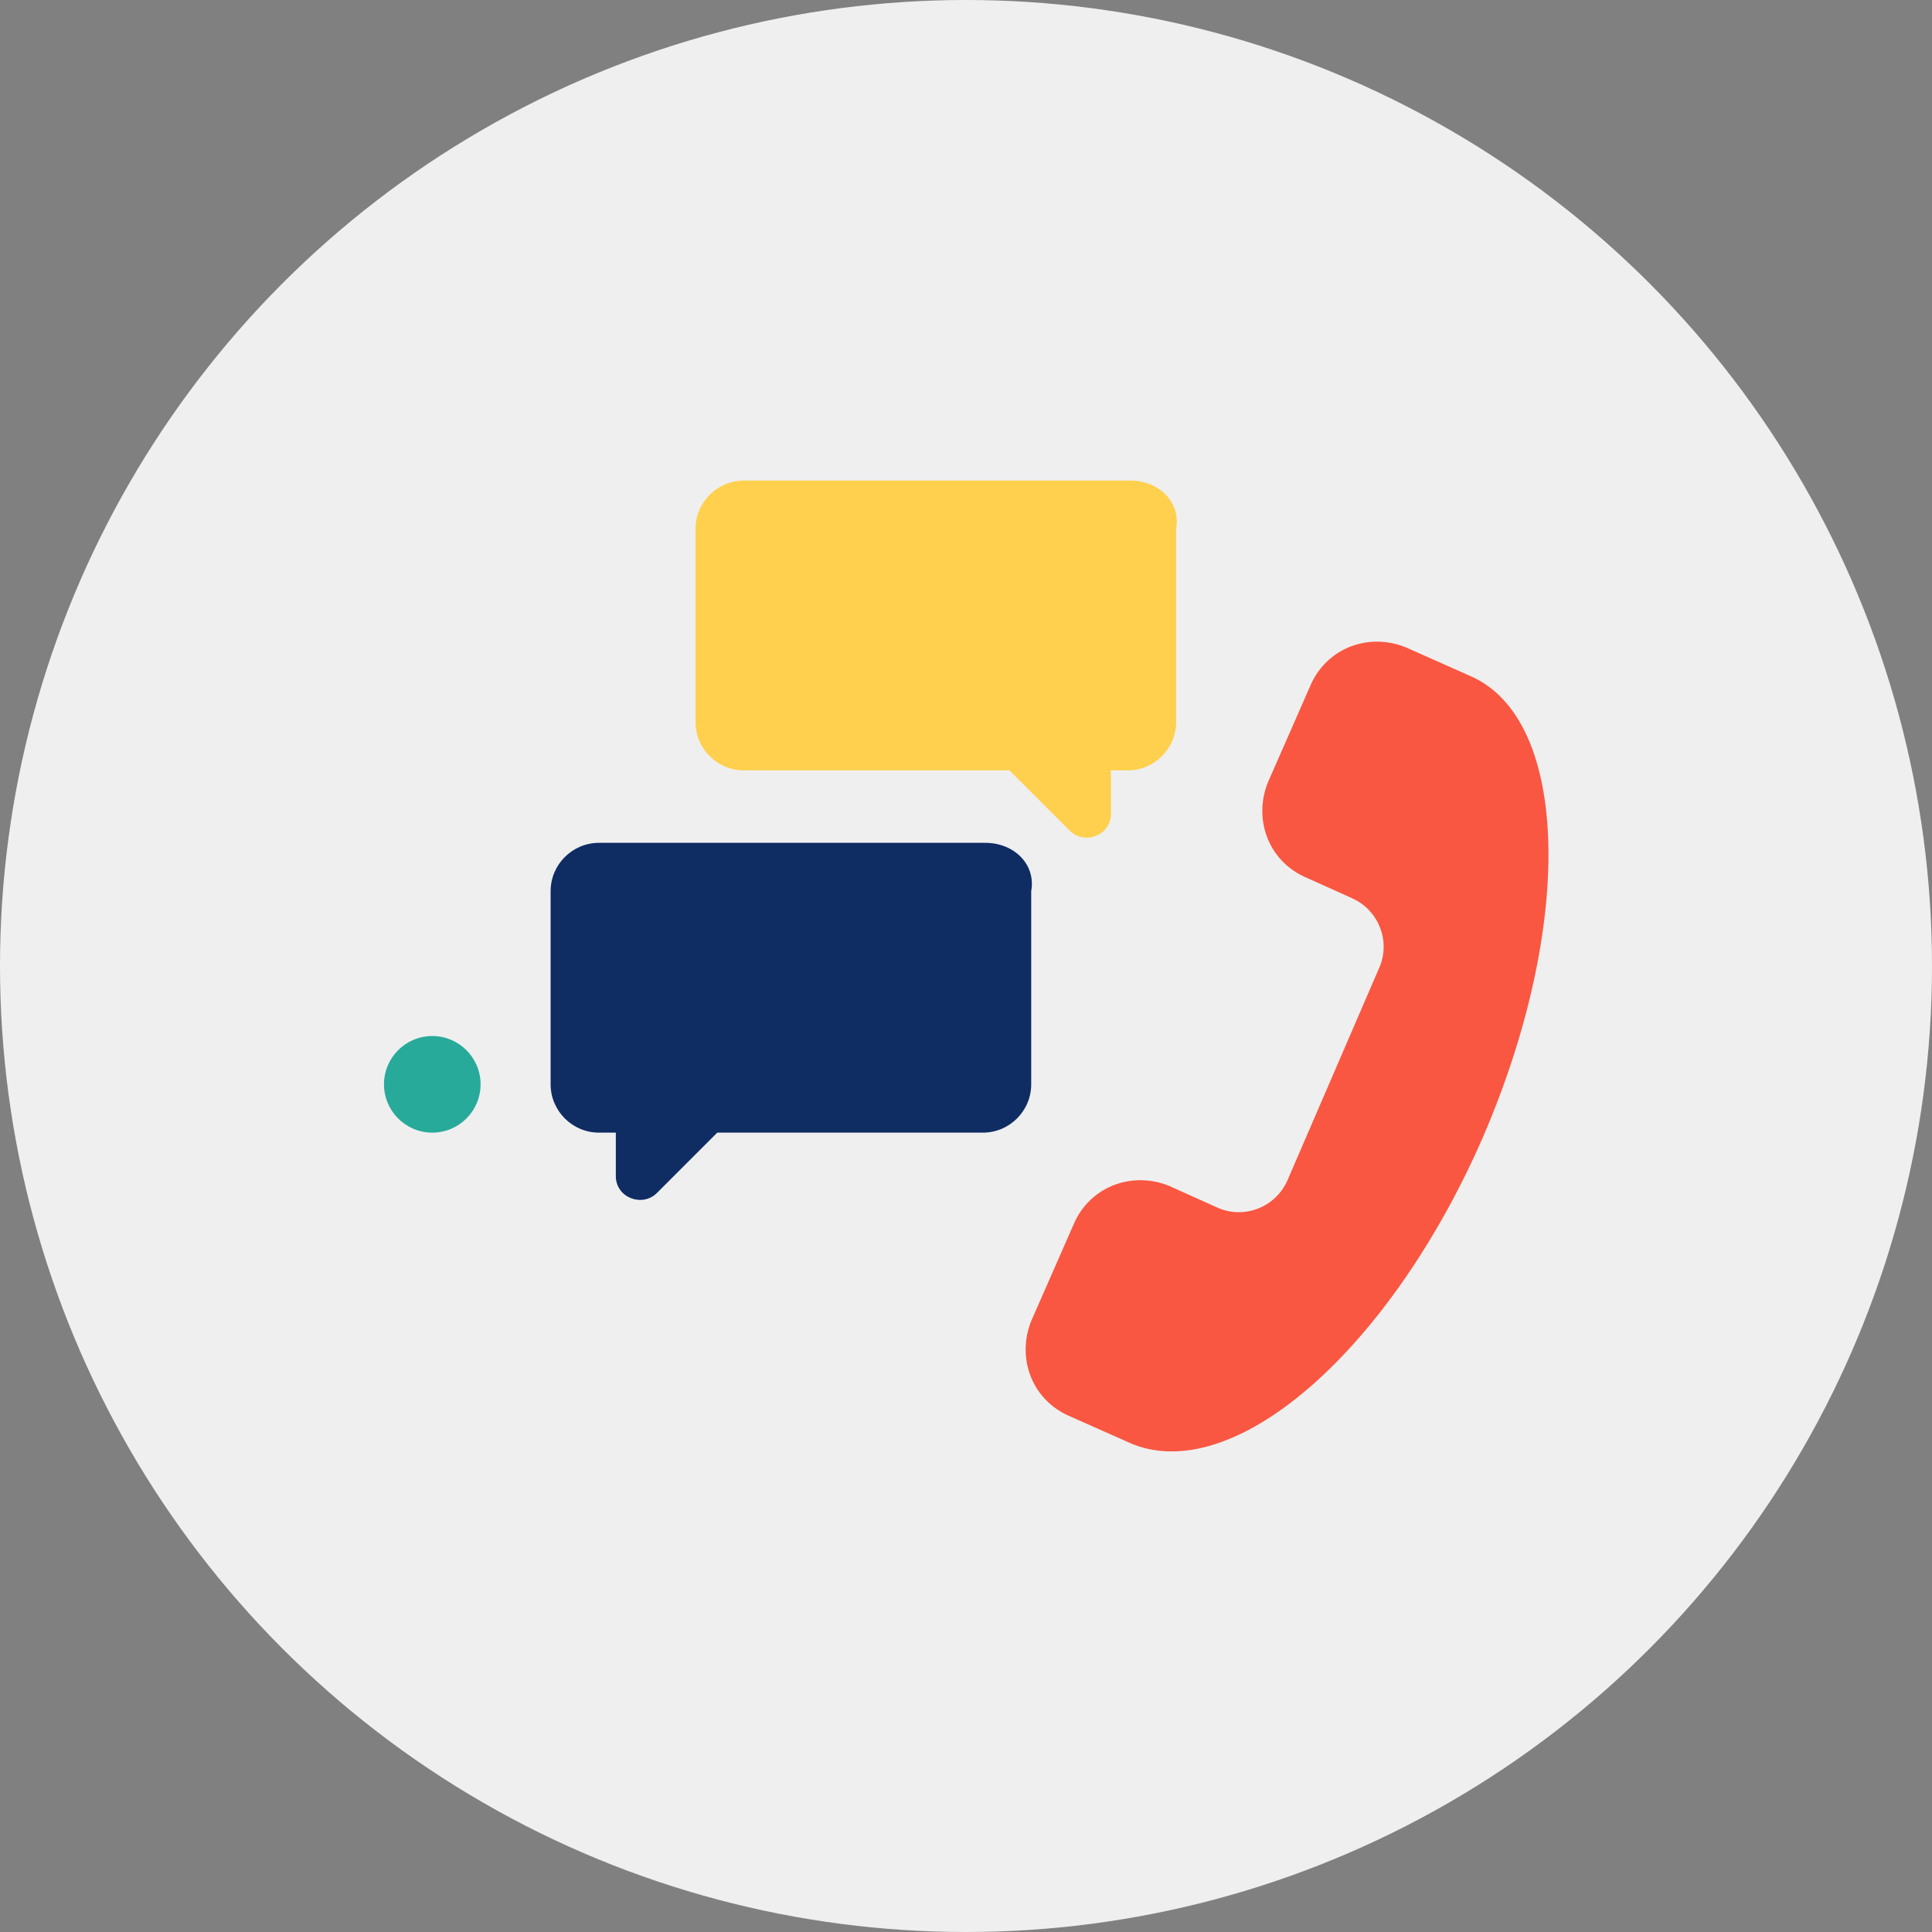
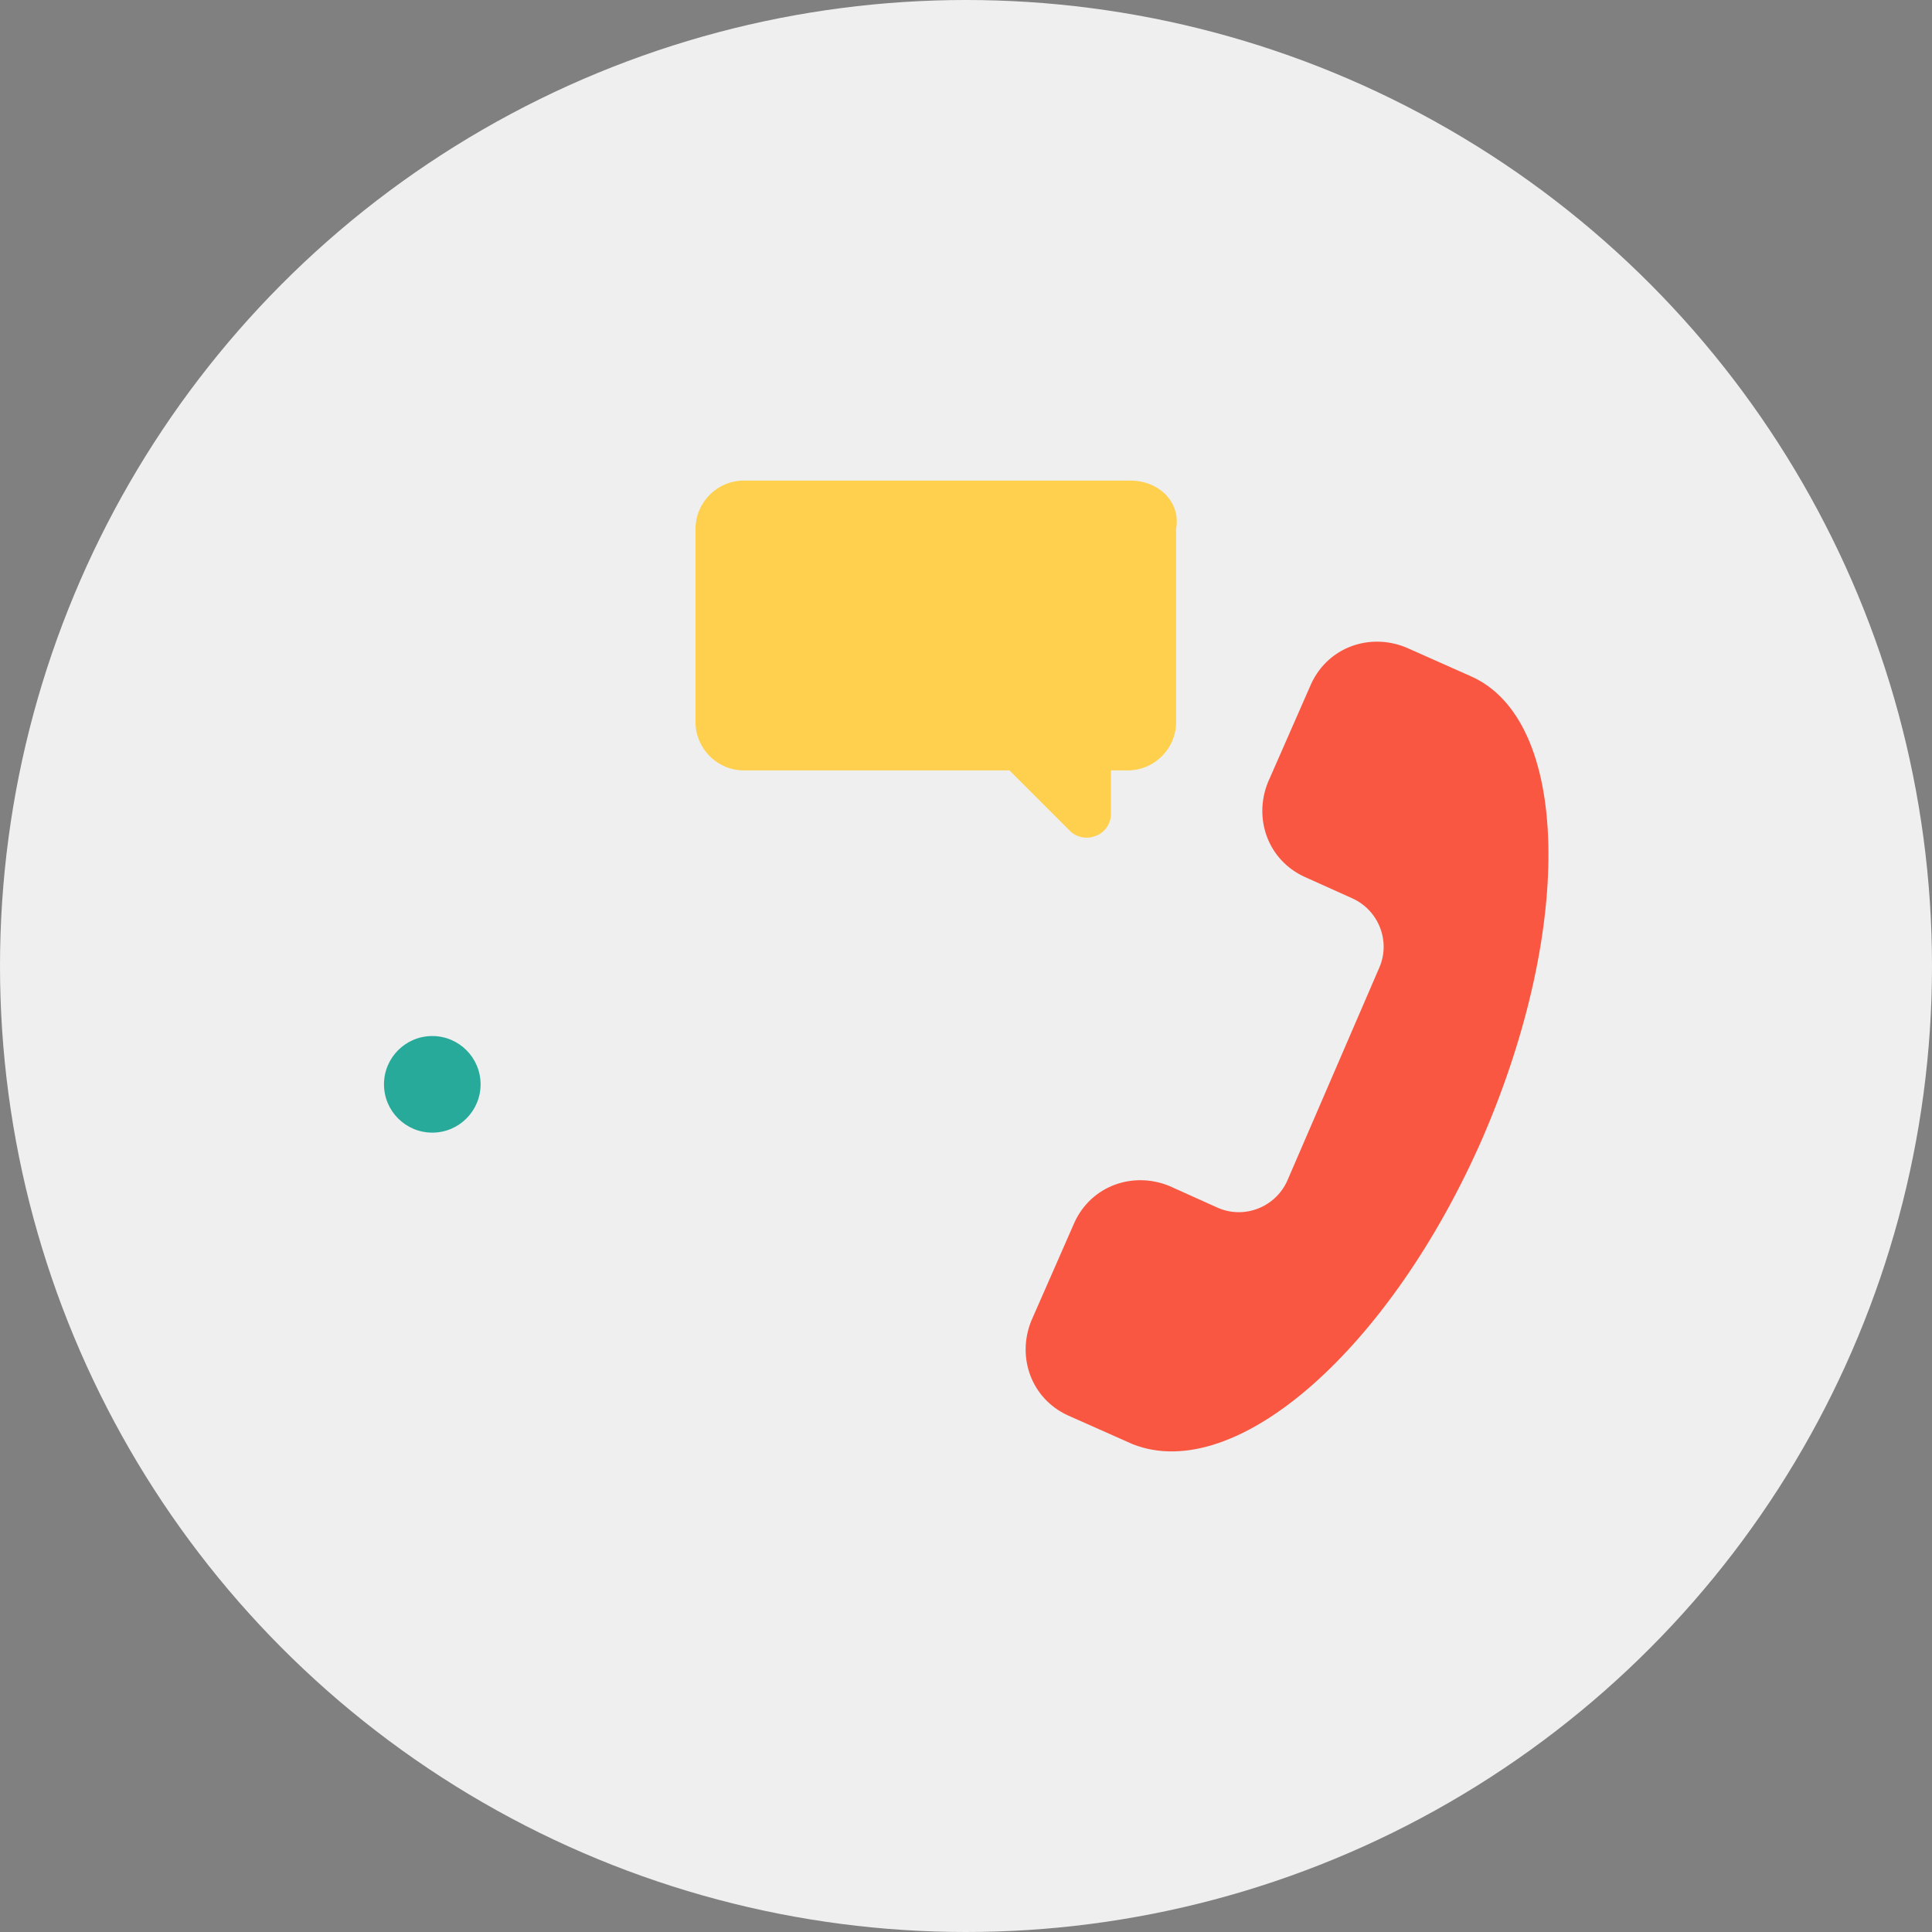
<svg xmlns="http://www.w3.org/2000/svg" version="1.1" id="Calque_1" x="0px" y="0px" viewBox="0 0 80 80" style="enable-background:new 0 0 80 80;" xml:space="preserve">
  <rect x="0" y="0" width="80" height="80" fill="#808080" stroke="none" />
  <style type="text/css">
	.st0{fill:#EFEFEF;}
	.st1{fill:#0F2C63;}
	.st2{fill:#FFD04D;}
	.st3{fill:#28AA9B;}
	.st4{fill:#F95741;}
</style>
  <circle class="st0" cx="40" cy="40" r="40" />
-   <path class="st1" d="M40.8,34.9h-16c-1.1,0-2,0.9-2,2v8c0,1.1,0.9,2,2,2h0.7v1.8c0,0.9,1.1,1.3,1.7,0.7l2.5-2.5h11c1.1,0,2-0.9,2-2  v-8C42.9,35.8,42,34.9,40.8,34.9z" />
  <path class="st2" d="M46.8,19.9h-16c-1.1,0-2,0.9-2,2v8c0,1.1,0.9,2,2,2h11l2.5,2.5c0.6,0.6,1.7,0.2,1.7-0.7v-1.8h0.7  c1.1,0,2-0.9,2-2v-8C48.9,20.8,48,19.9,46.8,19.9z" />
  <circle class="st3" cx="17.9" cy="44.9" r="2" />
  <path class="st4" d="M61.4,47.1c3.8-8.8,3.6-17.3-0.5-19.1l-2.7-1.2c-1.5-0.6-3.2,0-3.9,1.5l-1.8,4.1c-0.6,1.5,0,3.2,1.5,3.9l2,0.9  c1.1,0.5,1.6,1.8,1.1,2.9l-3.8,8.8c-0.5,1.1-1.8,1.6-2.9,1.1l-2-0.9c-1.5-0.6-3.2,0-3.9,1.5l-1.8,4.1c-0.6,1.5,0,3.2,1.5,3.9  l2.7,1.2C51.2,61.5,57.6,55.8,61.4,47.1z" />
</svg>